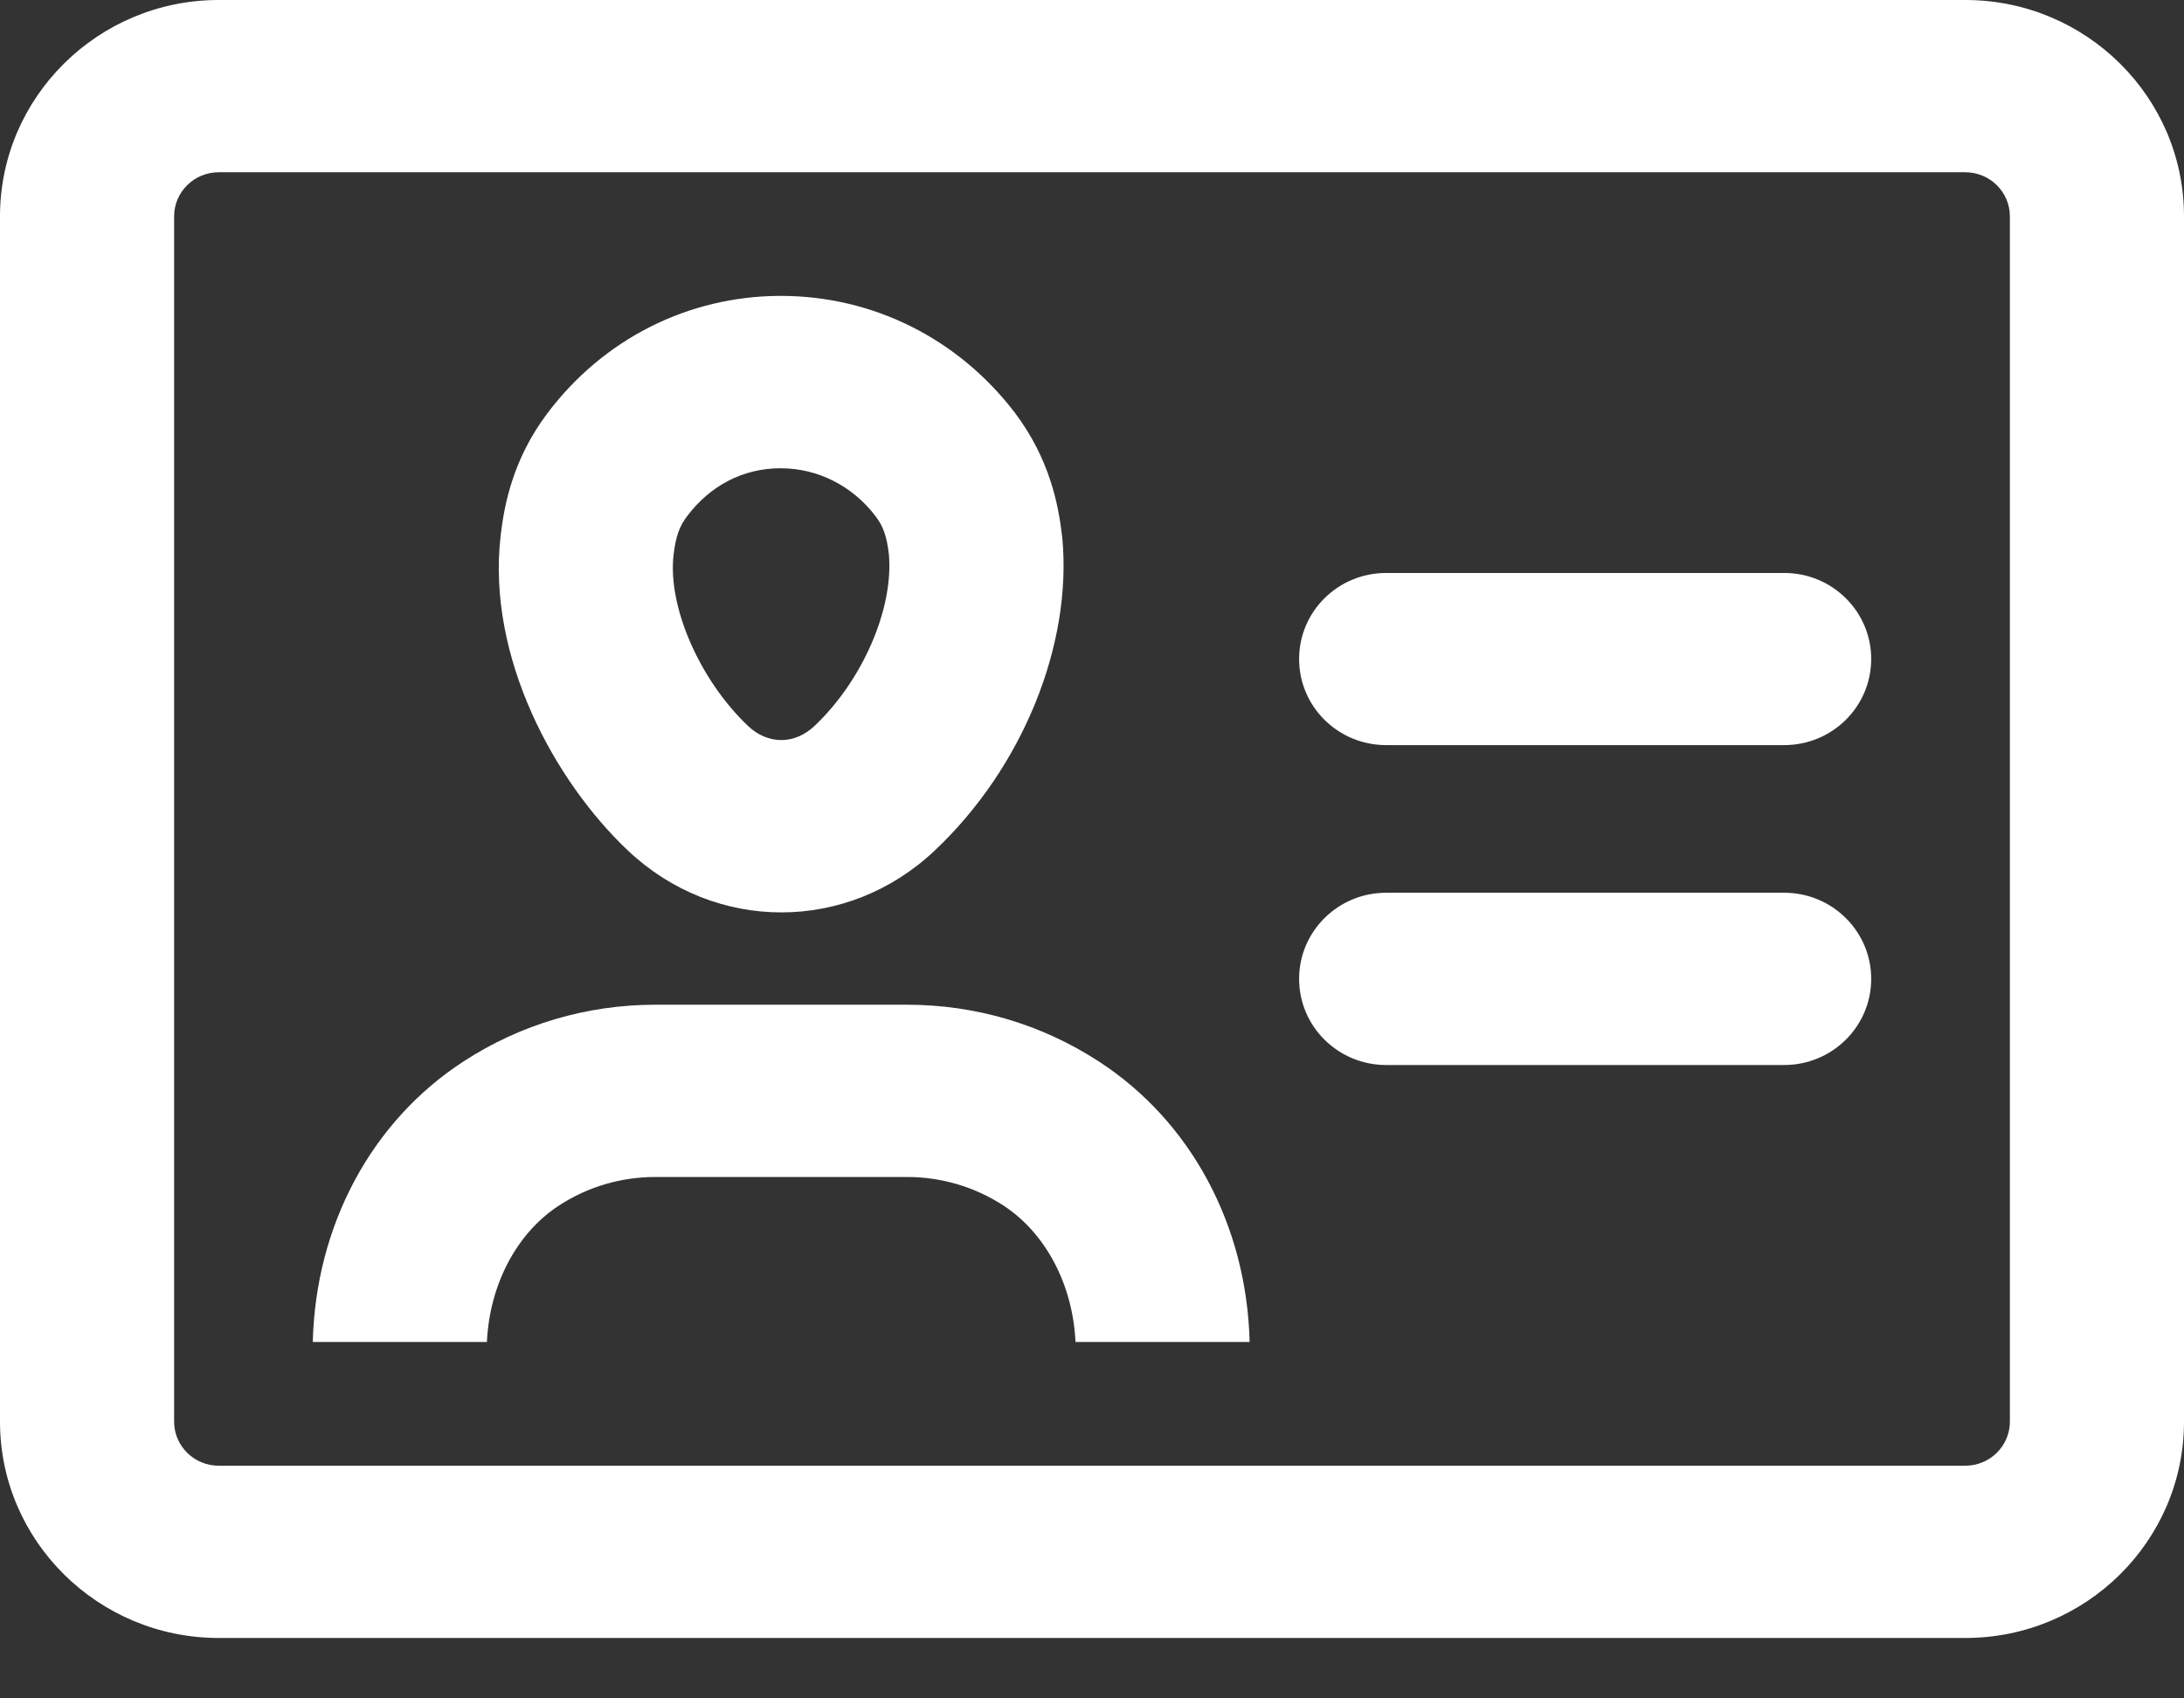
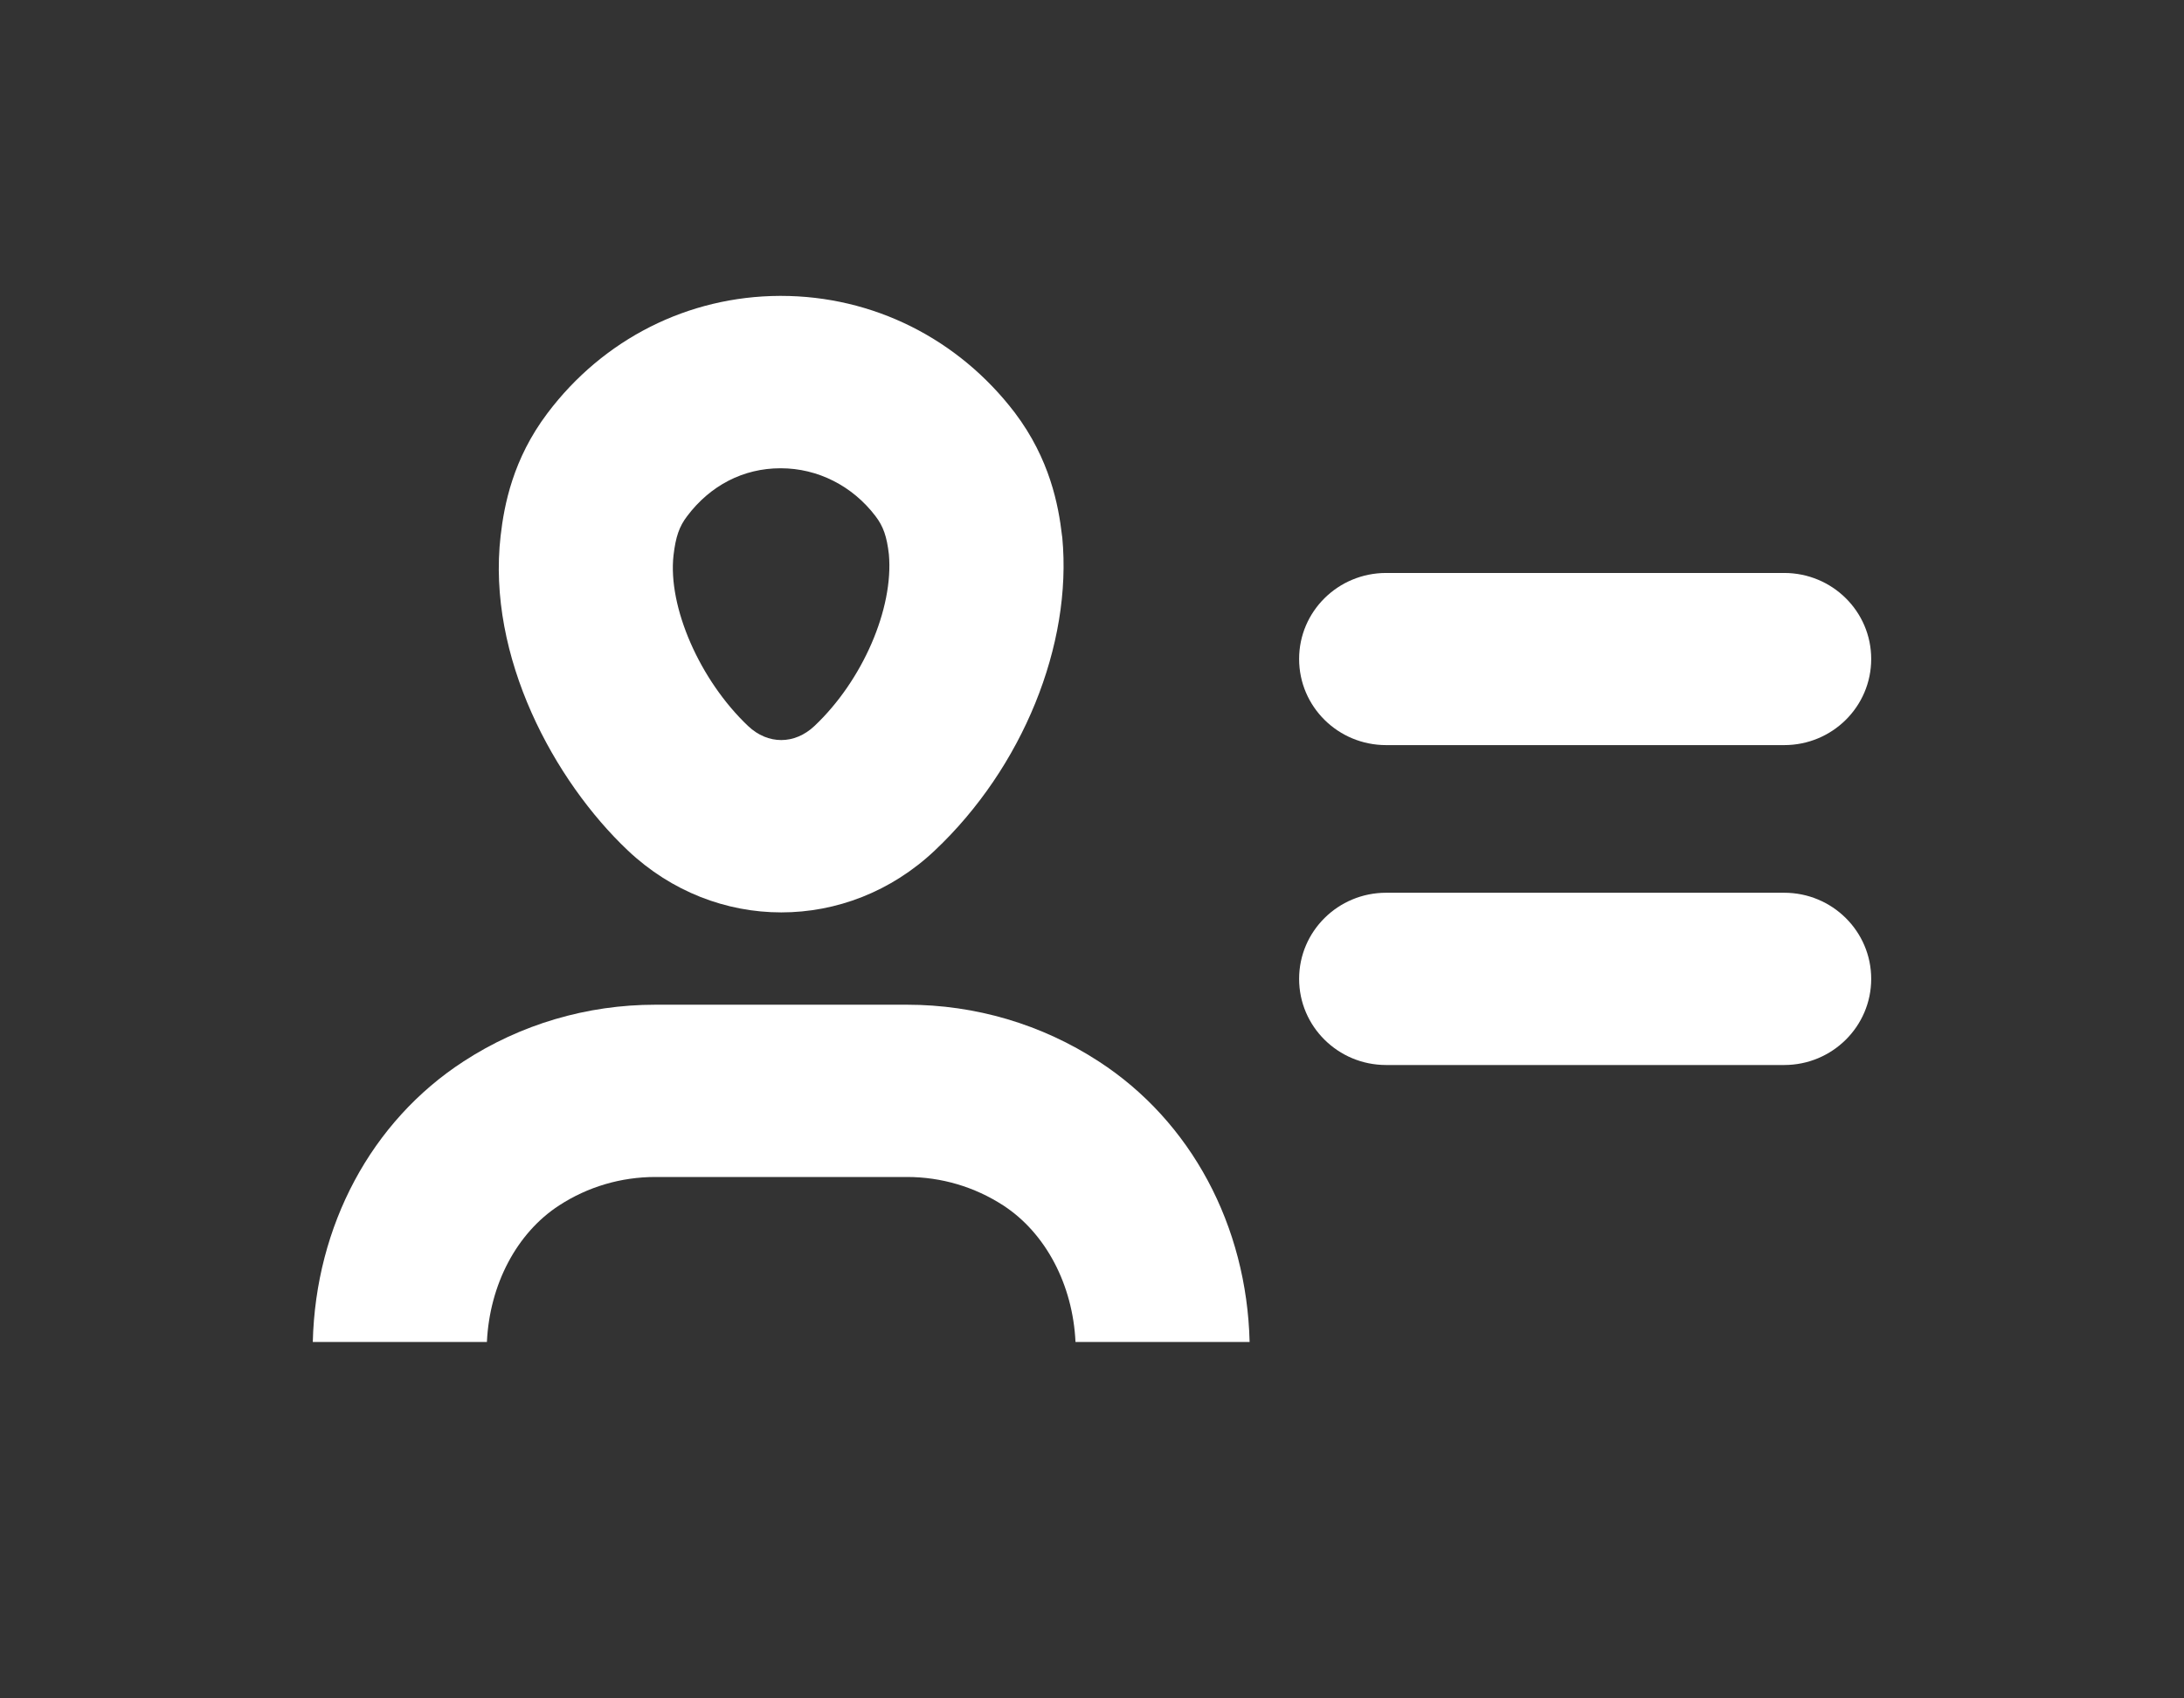
<svg xmlns="http://www.w3.org/2000/svg" width="18" height="14" viewBox="0 0 18 14" fill="none">
  <rect x="0" y="0" width="18" height="14" fill="#333333" stroke="none" />
-   <path d="M16.198 13.502H1.802C0.809 13.502 0 12.702 0 11.719V1.783C0 0.8 0.809 0 1.802 0H16.198C17.192 0 18 0.8 18 1.783V11.719C18 12.702 17.192 13.502 16.198 13.502ZM1.802 1.42C1.6 1.42 1.435 1.583 1.435 1.783V11.719C1.435 11.919 1.6 12.082 1.802 12.082H16.198C16.4 12.082 16.565 11.919 16.565 11.719V1.783C16.565 1.583 16.4 1.42 16.198 1.42H1.802Z" fill="white" />
  <path d="M6.439 7.521C5.987 7.521 5.535 7.351 5.175 7.011C4.57 6.439 4.011 5.415 4.126 4.417C4.155 4.165 4.226 3.785 4.512 3.406C4.973 2.794 5.671 2.442 6.427 2.439H6.435C7.194 2.439 7.897 2.79 8.364 3.402C8.653 3.785 8.724 4.165 8.753 4.417L8.755 4.43C8.839 5.316 8.427 6.329 7.704 7.011C7.343 7.352 6.891 7.521 6.439 7.521ZM6.435 3.86C6.434 3.86 6.433 3.86 6.432 3.86C6.127 3.86 5.854 4.001 5.663 4.255C5.598 4.34 5.569 4.425 5.551 4.577C5.503 5.002 5.767 5.607 6.166 5.985C6.329 6.139 6.549 6.139 6.713 5.984C7.109 5.61 7.366 5.017 7.326 4.57C7.309 4.422 7.28 4.339 7.216 4.255C7.026 4.005 6.74 3.86 6.435 3.86Z" fill="white" />
  <path d="M9.055 8.749C8.585 8.443 8.039 8.282 7.476 8.282H5.401C4.838 8.282 4.291 8.443 3.821 8.749C3.06 9.243 2.601 10.104 2.578 11.062H4.013C4.035 10.591 4.257 10.164 4.609 9.936C4.844 9.783 5.118 9.702 5.401 9.702H7.476C7.758 9.702 8.032 9.783 8.268 9.936C8.619 10.164 8.842 10.591 8.864 11.062H10.299C10.276 10.104 9.817 9.243 9.055 8.749Z" fill="white" />
  <path d="M14.705 6.142H11.424C11.028 6.142 10.707 5.825 10.707 5.432C10.707 5.04 11.028 4.723 11.424 4.723H14.705C15.101 4.723 15.422 5.04 15.422 5.432C15.422 5.825 15.101 6.142 14.705 6.142Z" fill="white" />
  <path d="M14.705 8.779H11.424C11.028 8.779 10.707 8.461 10.707 8.069C10.707 7.677 11.028 7.359 11.424 7.359H14.705C15.101 7.359 15.422 7.677 15.422 8.069C15.422 8.461 15.101 8.779 14.705 8.779Z" fill="white" />
</svg>